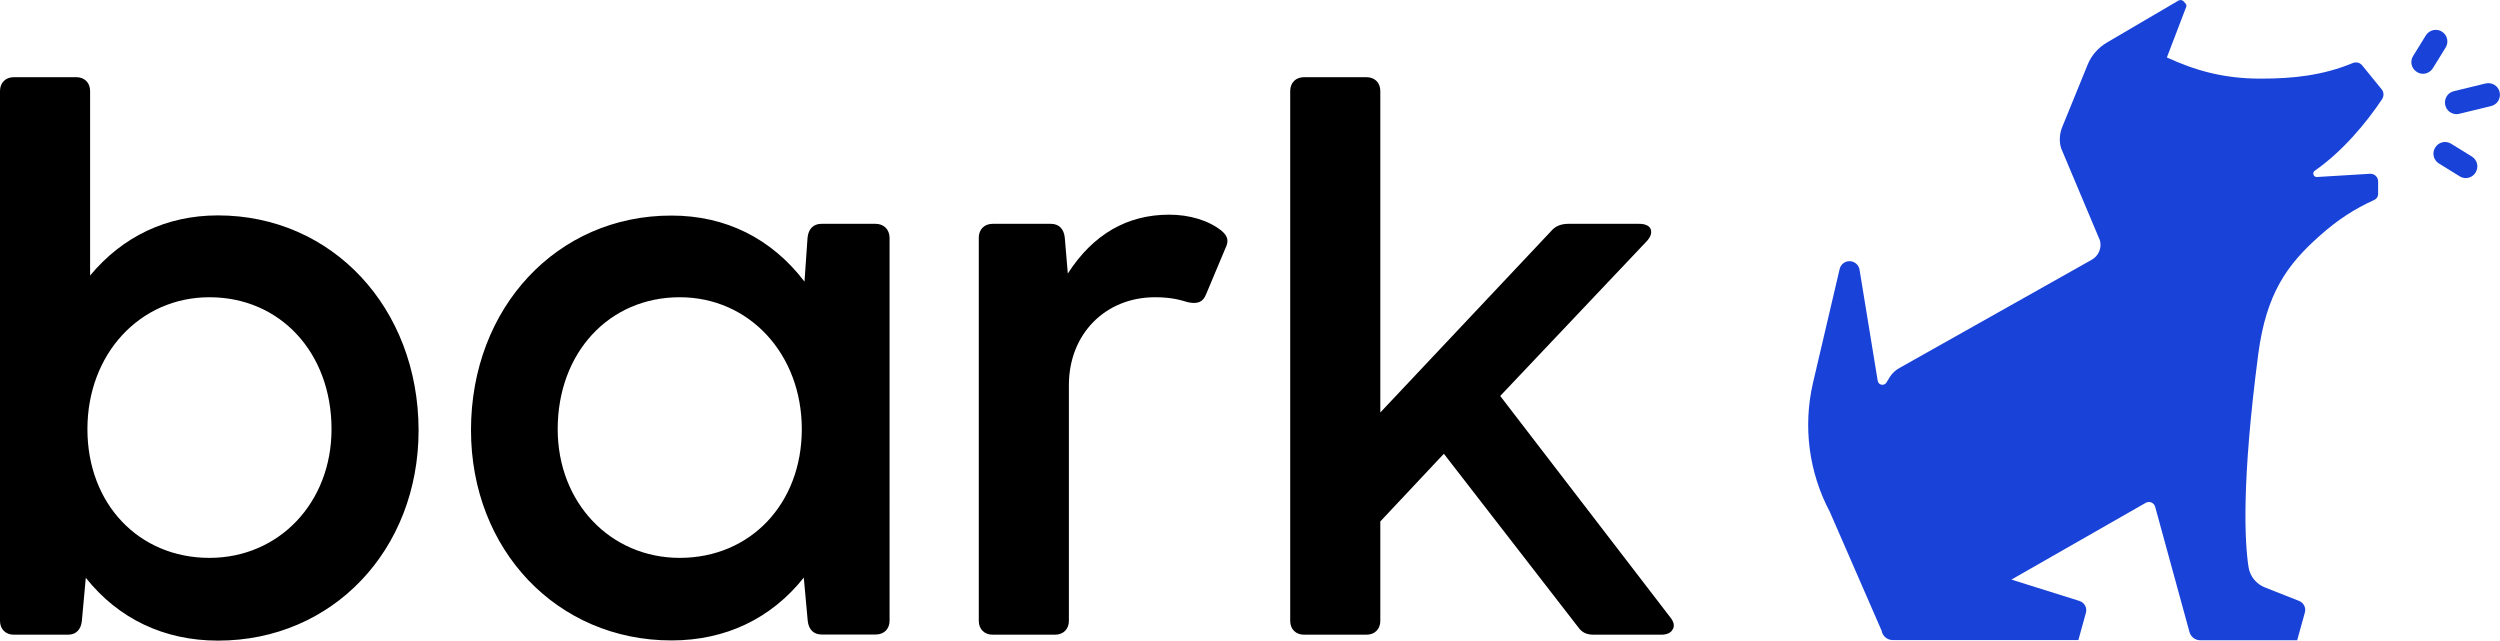
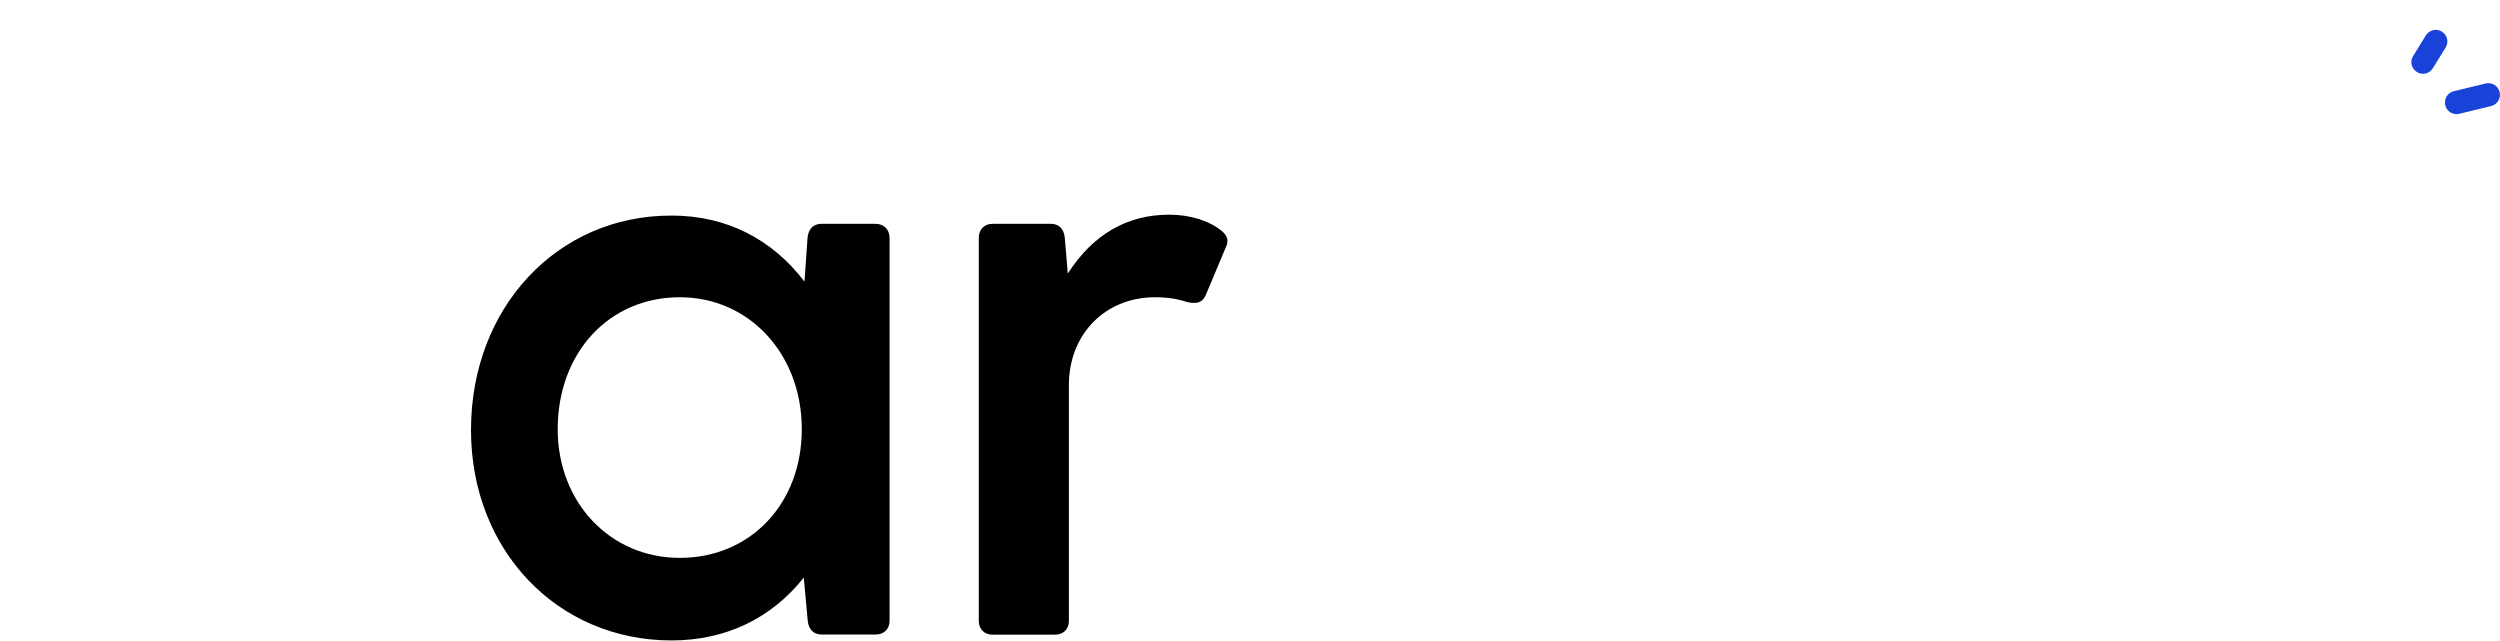
<svg xmlns="http://www.w3.org/2000/svg" version="1.1" id="Layer_1" x="0px" y="0px" width="1392.8px" height="356.9px" viewBox="0 0 1392.8 356.9" style="enable-background:new 0 0 1392.8 356.9;" xml:space="preserve">
  <style type="text/css">
	.st0{fill:#1942D8;}
	.st1{fill:currentColor;}
</style>
  <g class="st1">
-     <path d="M121.4,120c-28.4,0-53,11.6-71.2,33.5V50.7c0-4.6-3.1-7.7-7.7-7.7H7.7C3.1,43,0,46.1,0,50.7v295.2c0,4.6,3.1,7.7,7.7,7.7   h30.2c4.4,0,7.2-2.8,7.7-7.6l2.2-24.1c18.2,22.9,43.7,35,73.7,35c63.7,0,111.7-50.4,111.7-117.2C233.1,171.4,185,120,121.4,120   L121.4,120z M184.7,239.1c0,40.9-29.2,71.7-68,71.7c-39.4,0-68-30.1-68-71.7c0-41.9,29.2-73.5,68-73.5   C156.1,165.6,184.7,196.5,184.7,239.1z" />
    <path d="M487.8,124.7h-30.2c-4.4,0-7.2,2.8-7.7,7.7l-1.7,24.5c-18.4-24.1-43.9-36.8-74.1-36.8c-63.7-0.1-111.7,51.3-111.7,119.5   c0,66.8,48,117.2,111.7,117.2c30,0,55.5-12.1,73.7-35l2.2,24.1c0.5,4.8,3.3,7.6,7.7,7.6h30.2c4.6,0,7.7-3.1,7.7-7.7V132.4   C495.5,127.8,492.4,124.7,487.8,124.7L487.8,124.7z M446.7,239.1c0,41.5-28.6,71.7-68,71.7c-38.7,0-68-30.8-68-71.7   c0-42.6,28.6-73.5,68-73.5C417.4,165.6,446.7,197.2,446.7,239.1z" />
    <path d="M651.4,119.6c-23.5,0-42.5,11-56.5,32.8l-1.7-20.1c-0.5-4.8-3.3-7.6-7.7-7.6H553c-4.6,0-7.7,3.1-7.7,7.7v213.5   c0,4.6,3.1,7.7,7.7,7.7h34.8c4.6,0,7.7-3.1,7.7-7.7V214.5c0-28.3,20.2-48.9,48-48.9c8.5,0,13.5,1.3,18.4,2.8   c4.7,0.9,8.1,0.5,10.1-4.6l10.7-25.5c2-4,1.4-6.7-2.1-9.7C673.4,122.8,662.7,119.6,651.4,119.6L651.4,119.6z" />
-     <path d="M930.6,344l-94.8-123.4l81.7-86.3c2.2-2.4,2.9-4.8,2.1-6.7c-0.8-1.9-3.1-2.9-6.4-2.9h-39.5c-4,0-7.2,1.3-9.4,3.9L769,229.8   V50.7c0-4.6-3.1-7.7-7.7-7.7h-34.8c-4.6,0-7.7,3.1-7.7,7.7v295.2c0,4.6,3.1,7.7,7.7,7.7h34.8c4.6,0,7.7-3.1,7.7-7.7v-55.4   l35.4-37.7l74.6,96.3c2.3,3.3,4.8,4.5,9,4.5h37.6c3.1,0,5.4-1.1,6.3-3C933.1,348.7,932.5,346.4,930.6,344L930.6,344z" />
  </g>
  <path class="st0" d="M1368.6,63.6c-2.9,0-5.6-2-6.3-5c-0.8-3.5,1.3-7,4.8-7.8l17.7-4.3c3.5-0.8,7,1.3,7.8,4.8s-1.3,7-4.8,7.8  l-17.7,4.3C1369.6,63.5,1369.1,63.6,1368.6,63.6z" />
  <path class="st0" d="M1349.9,41.1c-1.2,0-2.3-0.3-3.4-1c-3.1-1.9-4-5.9-2.1-8.9l7.1-11.5c1.9-3,5.9-4,8.9-2.1c3.1,1.9,4,5.9,2.1,8.9  l-7.1,11.5C1354.2,39.9,1352.1,41.1,1349.9,41.1z" />
-   <path class="st0" d="M1373.7,99.2c-1.2,0-2.3-0.3-3.4-1l-11.5-7.1c-3.1-1.9-4-5.9-2.1-8.9c1.9-3.1,5.9-4,8.9-2.1l11.5,7.1  c3.1,1.9,4,5.9,2.1,8.9C1378,98.1,1375.9,99.2,1373.7,99.2z" />
-   <path class="st0" d="M1048.3,351.4c0.5,3,3.1,5.2,6.2,5.2h103.4l4.2-15.2c0.8-2.8-0.8-5.7-3.6-6.6l-37.9-11.9l74.9-42.8  c2.1-1.1,4.6,0,5.2,2.3l19.1,69.7c0.7,2.7,3.2,4.6,6,4.6h54l4.3-15.5c0.7-2.7-0.7-5.4-3.2-6.4l-19-7.5c-4.9-1.9-8.4-6.2-9.2-11.4  c-2.1-13.7-4-46.6,5.4-118.5c4.5-34.2,16.3-50.1,34.2-66c10-8.9,19-14.8,30.6-20.1c1.2-0.6,2-1.8,2-3.1v-7.1c0-2.4-1.9-4.3-4.3-4.3  l-29.7,1.8c-2,0.2-2.9-2.4-1.3-3.5c15.3-10.6,28.5-26.4,37.4-39.7c1.2-1.7,1.2-4-0.1-5.6c-2.9-3.6-8-9.8-10.9-13.4  c-1.3-1.6-3.4-2-5.2-1.3c-16.6,6.9-33.1,8.7-51.3,8.7c-21.3,0-37-4.8-52.3-11.8L1218,3.8c0.2-0.6,0.1-1.2-0.3-1.7l-1.1-1.3  c-0.7-0.8-1.9-1-2.9-0.5l-39.9,23.4c-4.9,2.9-8.7,7.2-10.8,12.5l-14.1,34.6c-1.5,3.7-1.8,7.9-0.6,11.8l21.6,51.3  c1.2,4.3-0.8,8.8-4.7,10.9l-106.6,60c-2.4,1.2-4.4,3.1-5.8,5.3l-1.8,3c-1.3,2.1-4.5,1.5-4.9-1l-10.1-61.8c-0.4-2.7-2.8-4.8-5.6-4.8  c-2.6,0-4.9,1.8-5.5,4.4l-14.8,63.2c-5.7,24.4-2.4,50,9.4,72.2L1048.3,351.4z" />
</svg>